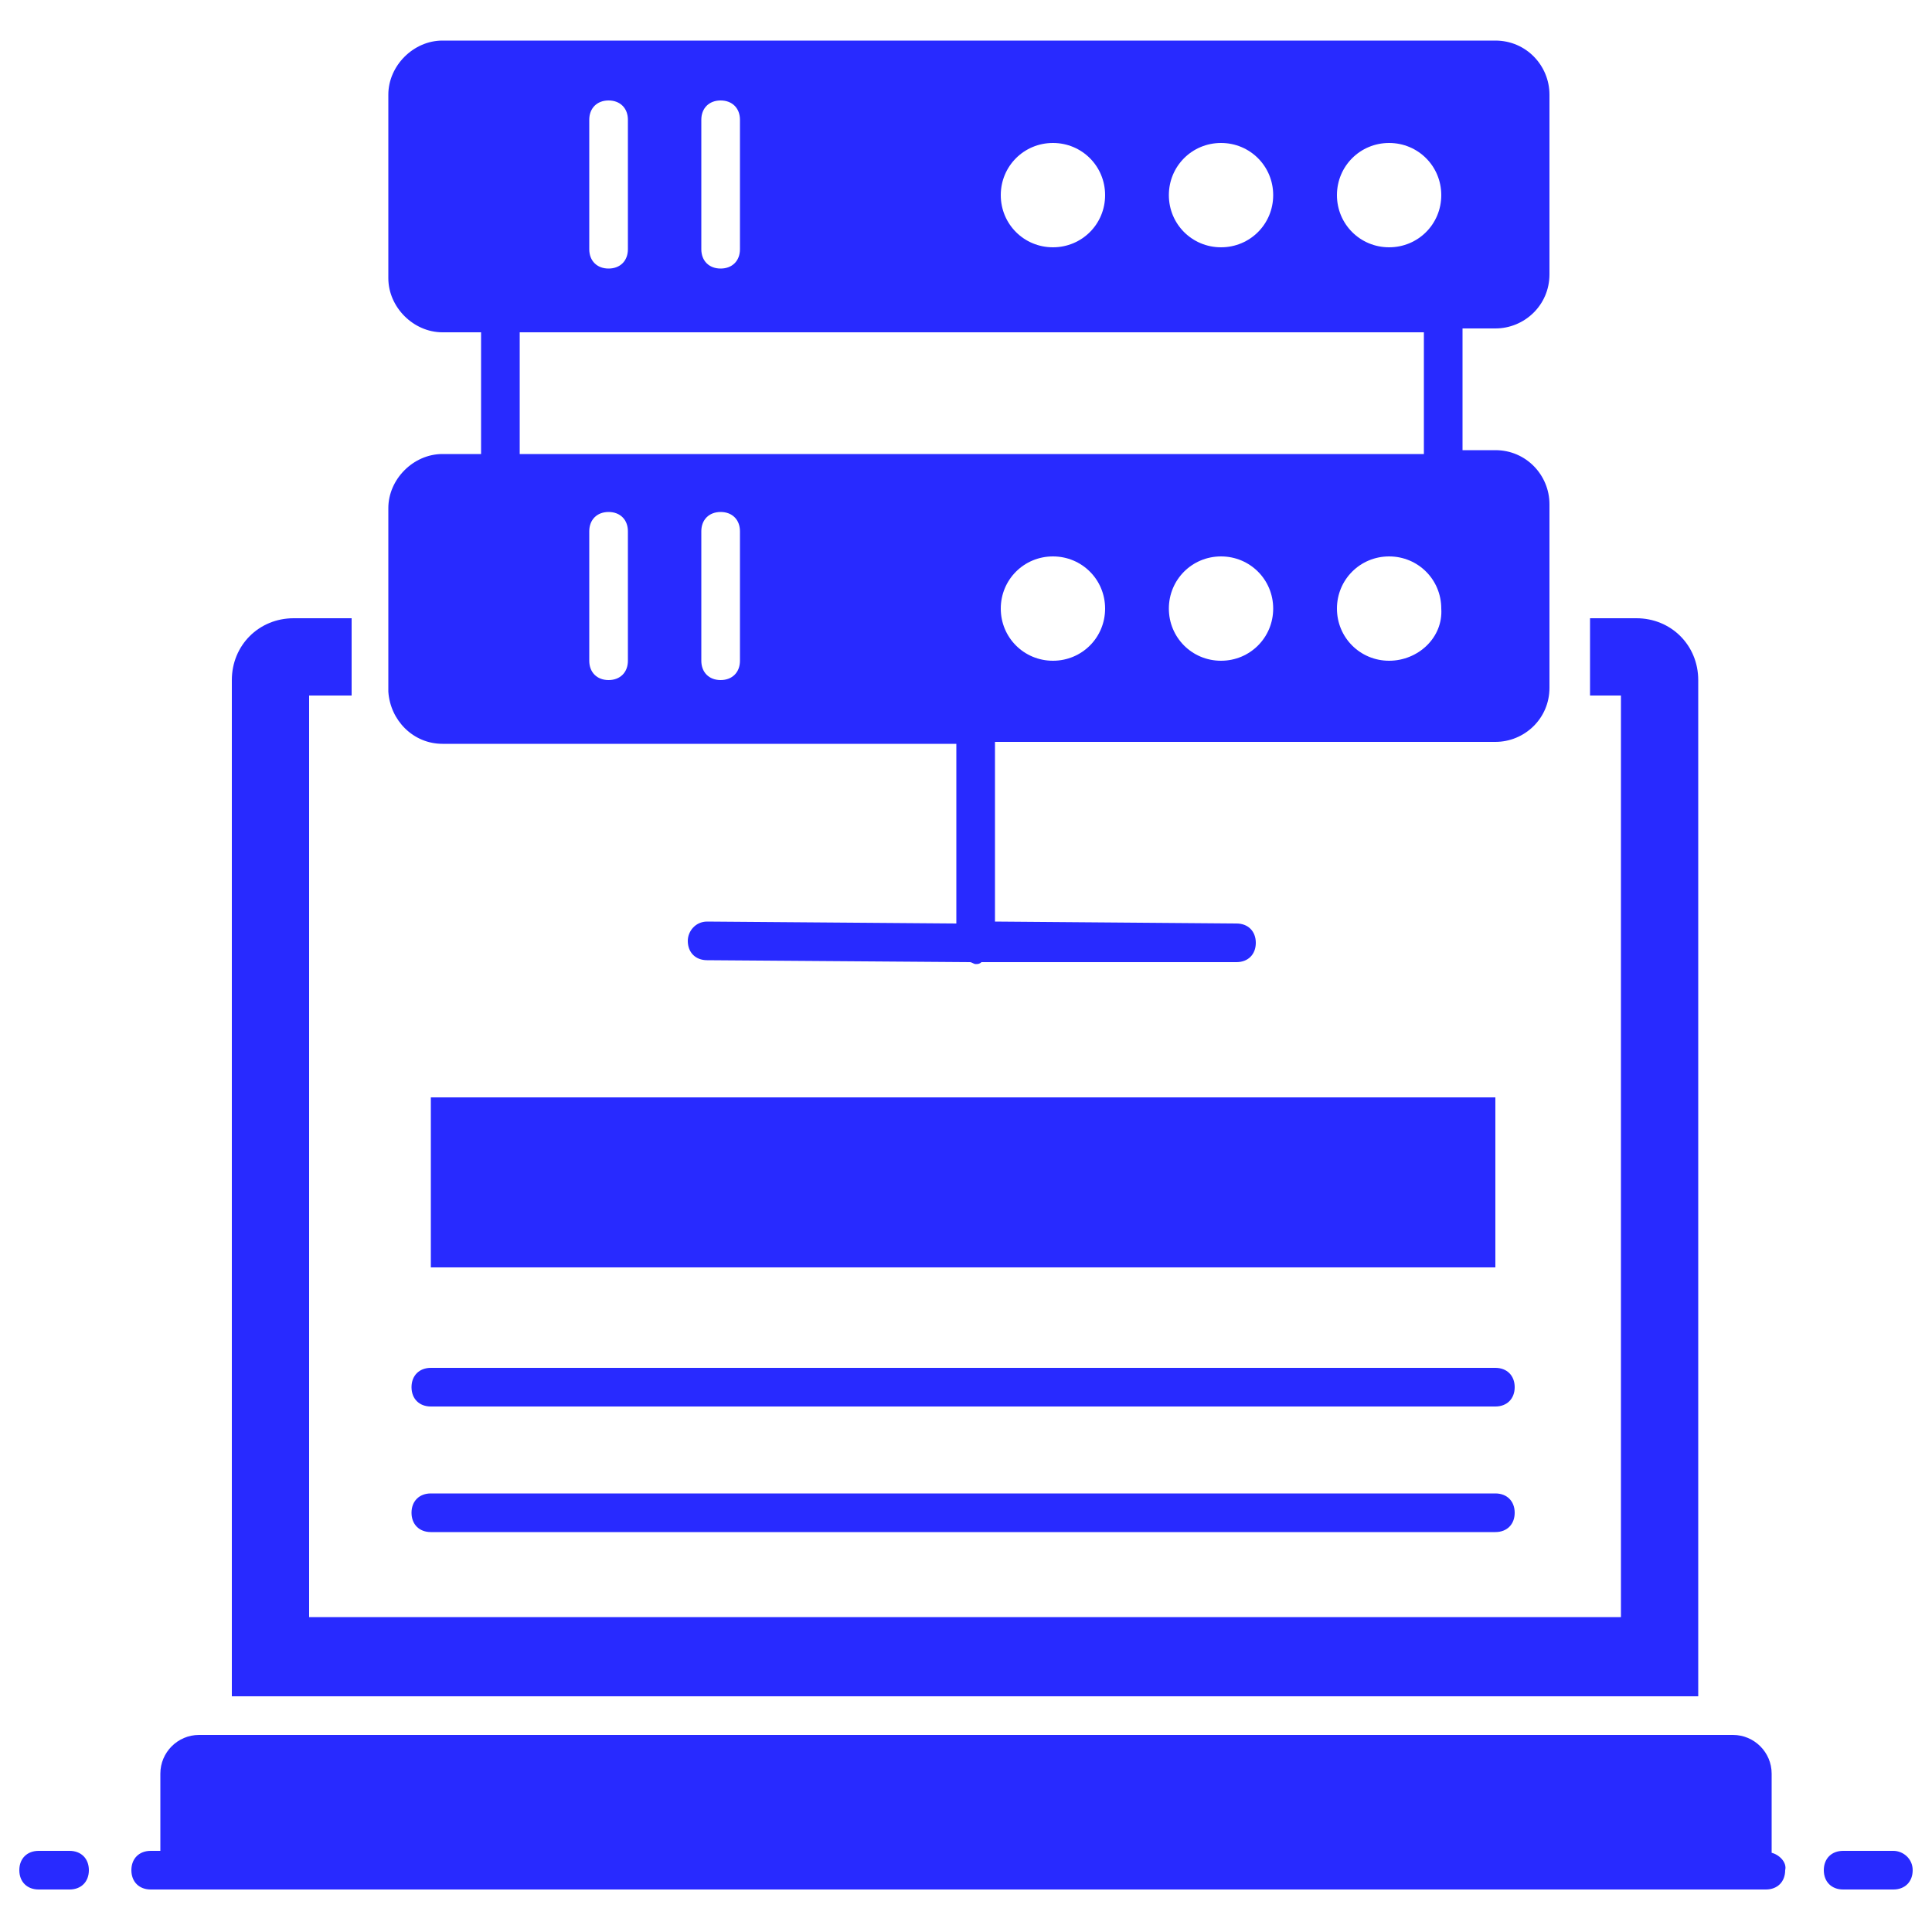
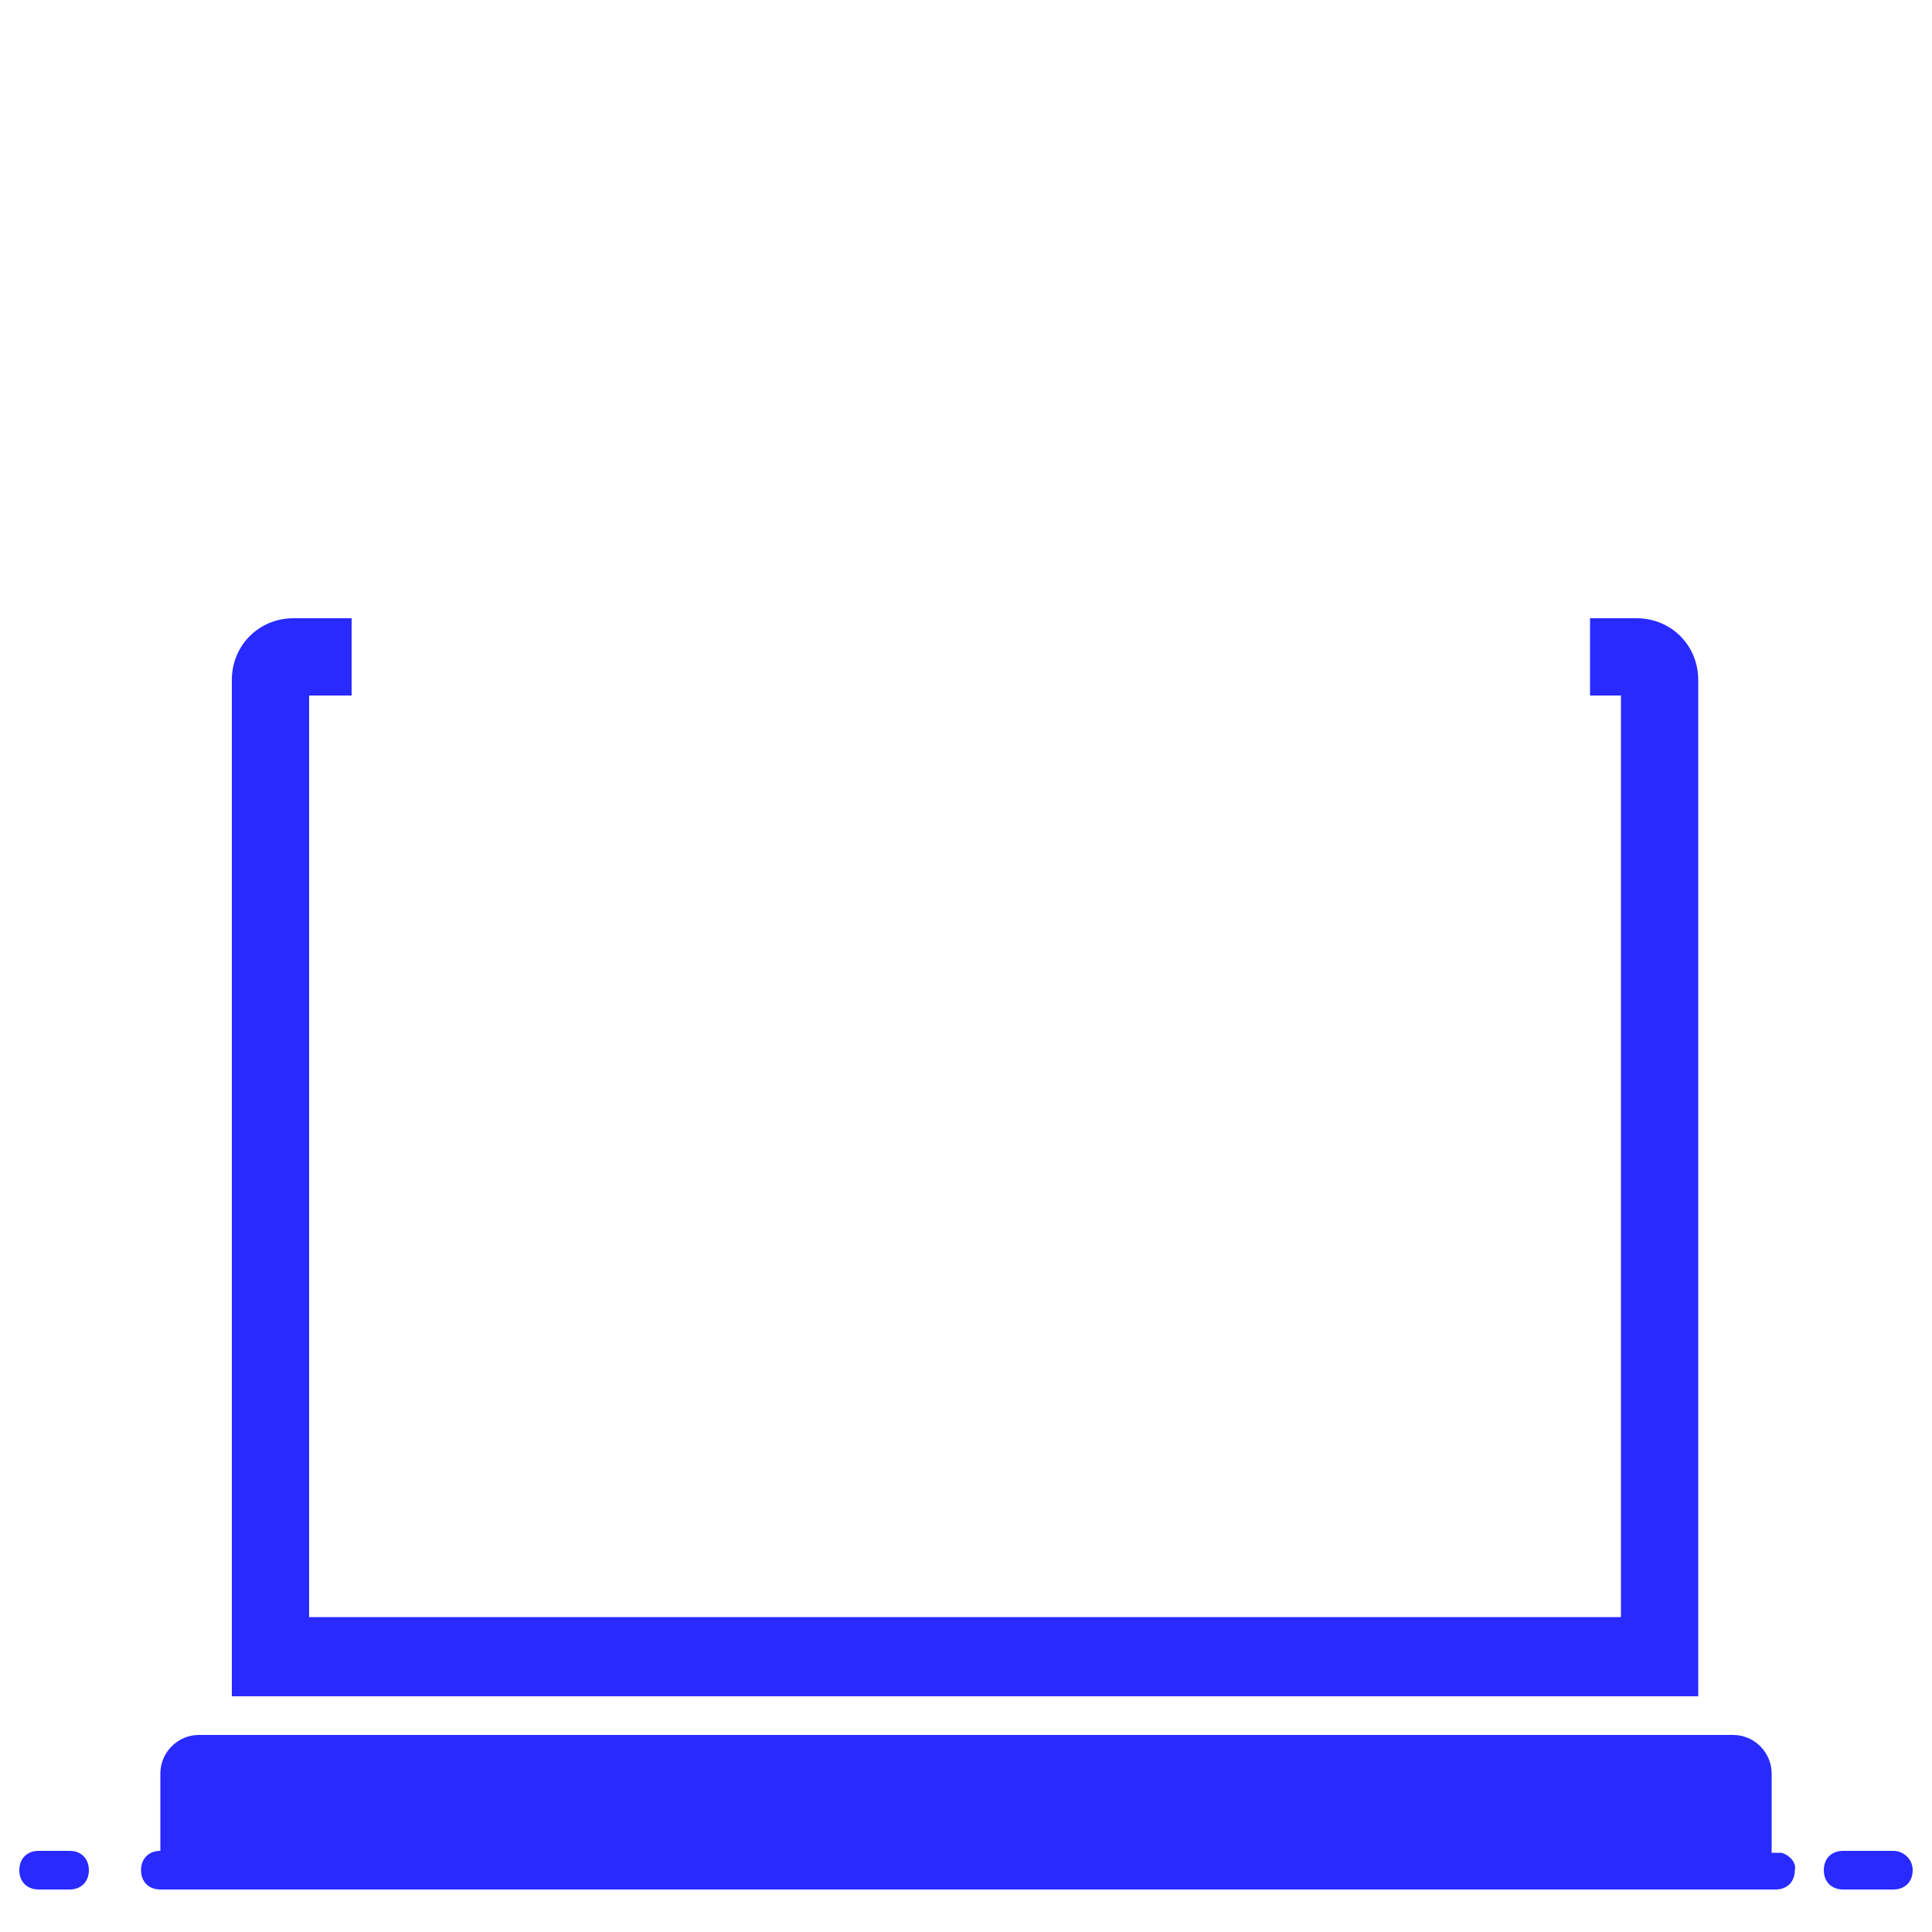
<svg xmlns="http://www.w3.org/2000/svg" class="icon" viewBox="0 0 1024 1024" width="200" height="200">
-   <path d="M939.008 982.016s0-1.024 0 0v-41.984c0-11.264-9.216-20.48-20.48-20.48H105.472c-11.264 0-20.48 9.216-20.48 20.48v40.96h-5.12c-6.144 0-10.24 4.096-10.24 10.24s4.096 10.24 10.24 10.24h856.064c6.144 0 10.24-4.096 10.24-10.24 1.024-4.096-3.072-8.192-7.168-9.216zM36.864 980.992H20.48c-6.144 0-10.24 4.096-10.24 10.24s4.096 10.24 10.24 10.24h16.384c6.144 0 10.24-4.096 10.24-10.24s-4.096-10.24-10.24-10.24zM1003.52 980.992h-26.624c-6.144 0-10.24 4.096-10.24 10.24s4.096 10.24 10.24 10.24H1003.52c6.144 0 10.24-4.096 10.24-10.24s-5.12-10.24-10.24-10.24zM900.096 360.448c0-18.432-14.336-32.768-32.768-32.768h-24.576v40.96h16.384v488.448H163.84V368.64h22.528v-40.96h-30.72c-18.432 0-32.768 14.336-32.768 32.768v538.624h777.216V360.448z" fill="#282aff" />
-   <path d="M234.496 394.24h272.384V489.472l-132.096-1.024c-6.144 0-10.24 5.12-10.24 10.24 0 6.144 4.096 10.24 10.24 10.24l139.264 1.024c1.024 0 2.048 1.024 3.072 1.024 1.024 0 2.048 0 3.072-1.024H655.36c6.144 0 10.24-4.096 10.24-10.24s-4.096-10.24-10.24-10.24l-128-1.024v-93.184-2.048h265.216c15.36 0 28.672-12.288 28.672-28.672v-97.28c0-15.36-12.288-28.672-28.672-28.672h-17.408V174.08h17.408c15.36 0 28.672-12.288 28.672-28.672V50.176c0-15.36-12.288-28.672-28.672-28.672H234.496c-15.36 0-28.672 13.312-28.672 28.672v97.28c0 15.36 13.312 28.672 28.672 28.672h20.48v64.512h-20.48c-15.36 0-28.672 13.312-28.672 28.672v97.28c1.024 15.36 13.312 27.648 28.672 27.648z m98.304-44.032c0 6.144-4.096 10.24-10.24 10.24s-10.24-4.096-10.24-10.24v-68.608c0-6.144 4.096-10.24 10.24-10.24s10.24 4.096 10.24 10.24v68.608z m59.392 0c0 6.144-4.096 10.24-10.24 10.24s-10.24-4.096-10.24-10.24v-68.608c0-6.144 4.096-10.24 10.24-10.24s10.24 4.096 10.24 10.24v68.608z m165.888 0c-15.36 0-27.648-12.288-27.648-27.648 0-15.36 12.288-27.648 27.648-27.648 15.36 0 27.648 12.288 27.648 27.648 0 15.36-12.288 27.648-27.648 27.648z m89.088 0c-15.36 0-27.648-12.288-27.648-27.648 0-15.36 12.288-27.648 27.648-27.648 15.36 0 27.648 12.288 27.648 27.648 0 15.36-12.288 27.648-27.648 27.648z m89.088 0c-15.36 0-27.648-12.288-27.648-27.648 0-15.36 12.288-27.648 27.648-27.648 15.36 0 27.648 12.288 27.648 27.648 1.024 15.36-12.288 27.648-27.648 27.648z m0-274.432c15.36 0 27.648 12.288 27.648 27.648 0 15.36-12.288 27.648-27.648 27.648-15.36 0-27.648-12.288-27.648-27.648 0-15.36 12.288-27.648 27.648-27.648z m-89.088 0c15.36 0 27.648 12.288 27.648 27.648 0 15.36-12.288 27.648-27.648 27.648-15.36 0-27.648-12.288-27.648-27.648 0-15.36 12.288-27.648 27.648-27.648z m-89.088 0c15.36 0 27.648 12.288 27.648 27.648 0 15.36-12.288 27.648-27.648 27.648-15.36 0-27.648-12.288-27.648-27.648 0-15.36 12.288-27.648 27.648-27.648zM371.712 63.488c0-6.144 4.096-10.24 10.24-10.24s10.24 4.096 10.24 10.24v68.608c0 6.144-4.096 10.24-10.24 10.24s-10.24-4.096-10.24-10.24V63.488z m-59.392 0c0-6.144 4.096-10.24 10.24-10.24s10.24 4.096 10.24 10.24v68.608c0 6.144-4.096 10.24-10.24 10.24s-10.24-4.096-10.24-10.24V63.488z m-36.864 112.64h479.232v64.512H275.456v-64.512zM792.576 724.992H228.352c-6.144 0-10.24 4.096-10.24 10.24s4.096 10.24 10.24 10.24h564.224c6.144 0 10.24-4.096 10.24-10.24s-4.096-10.24-10.24-10.24zM792.576 791.552H228.352c-6.144 0-10.24 4.096-10.24 10.24s4.096 10.24 10.24 10.24h564.224c6.144 0 10.24-4.096 10.24-10.24s-4.096-10.24-10.24-10.24zM228.352 581.632h564.224v90.112H228.352z" fill="#282aff" />
+   <path d="M939.008 982.016s0-1.024 0 0v-41.984c0-11.264-9.216-20.48-20.48-20.48H105.472c-11.264 0-20.48 9.216-20.48 20.48v40.96c-6.144 0-10.24 4.096-10.24 10.24s4.096 10.24 10.24 10.24h856.064c6.144 0 10.24-4.096 10.24-10.24 1.024-4.096-3.072-8.192-7.168-9.216zM36.864 980.992H20.48c-6.144 0-10.24 4.096-10.24 10.24s4.096 10.24 10.24 10.24h16.384c6.144 0 10.24-4.096 10.24-10.24s-4.096-10.24-10.24-10.24zM1003.52 980.992h-26.624c-6.144 0-10.24 4.096-10.24 10.24s4.096 10.24 10.24 10.24H1003.52c6.144 0 10.24-4.096 10.24-10.24s-5.12-10.24-10.24-10.24zM900.096 360.448c0-18.432-14.336-32.768-32.768-32.768h-24.576v40.96h16.384v488.448H163.84V368.64h22.528v-40.96h-30.72c-18.432 0-32.768 14.336-32.768 32.768v538.624h777.216V360.448z" fill="#282aff" />
</svg>